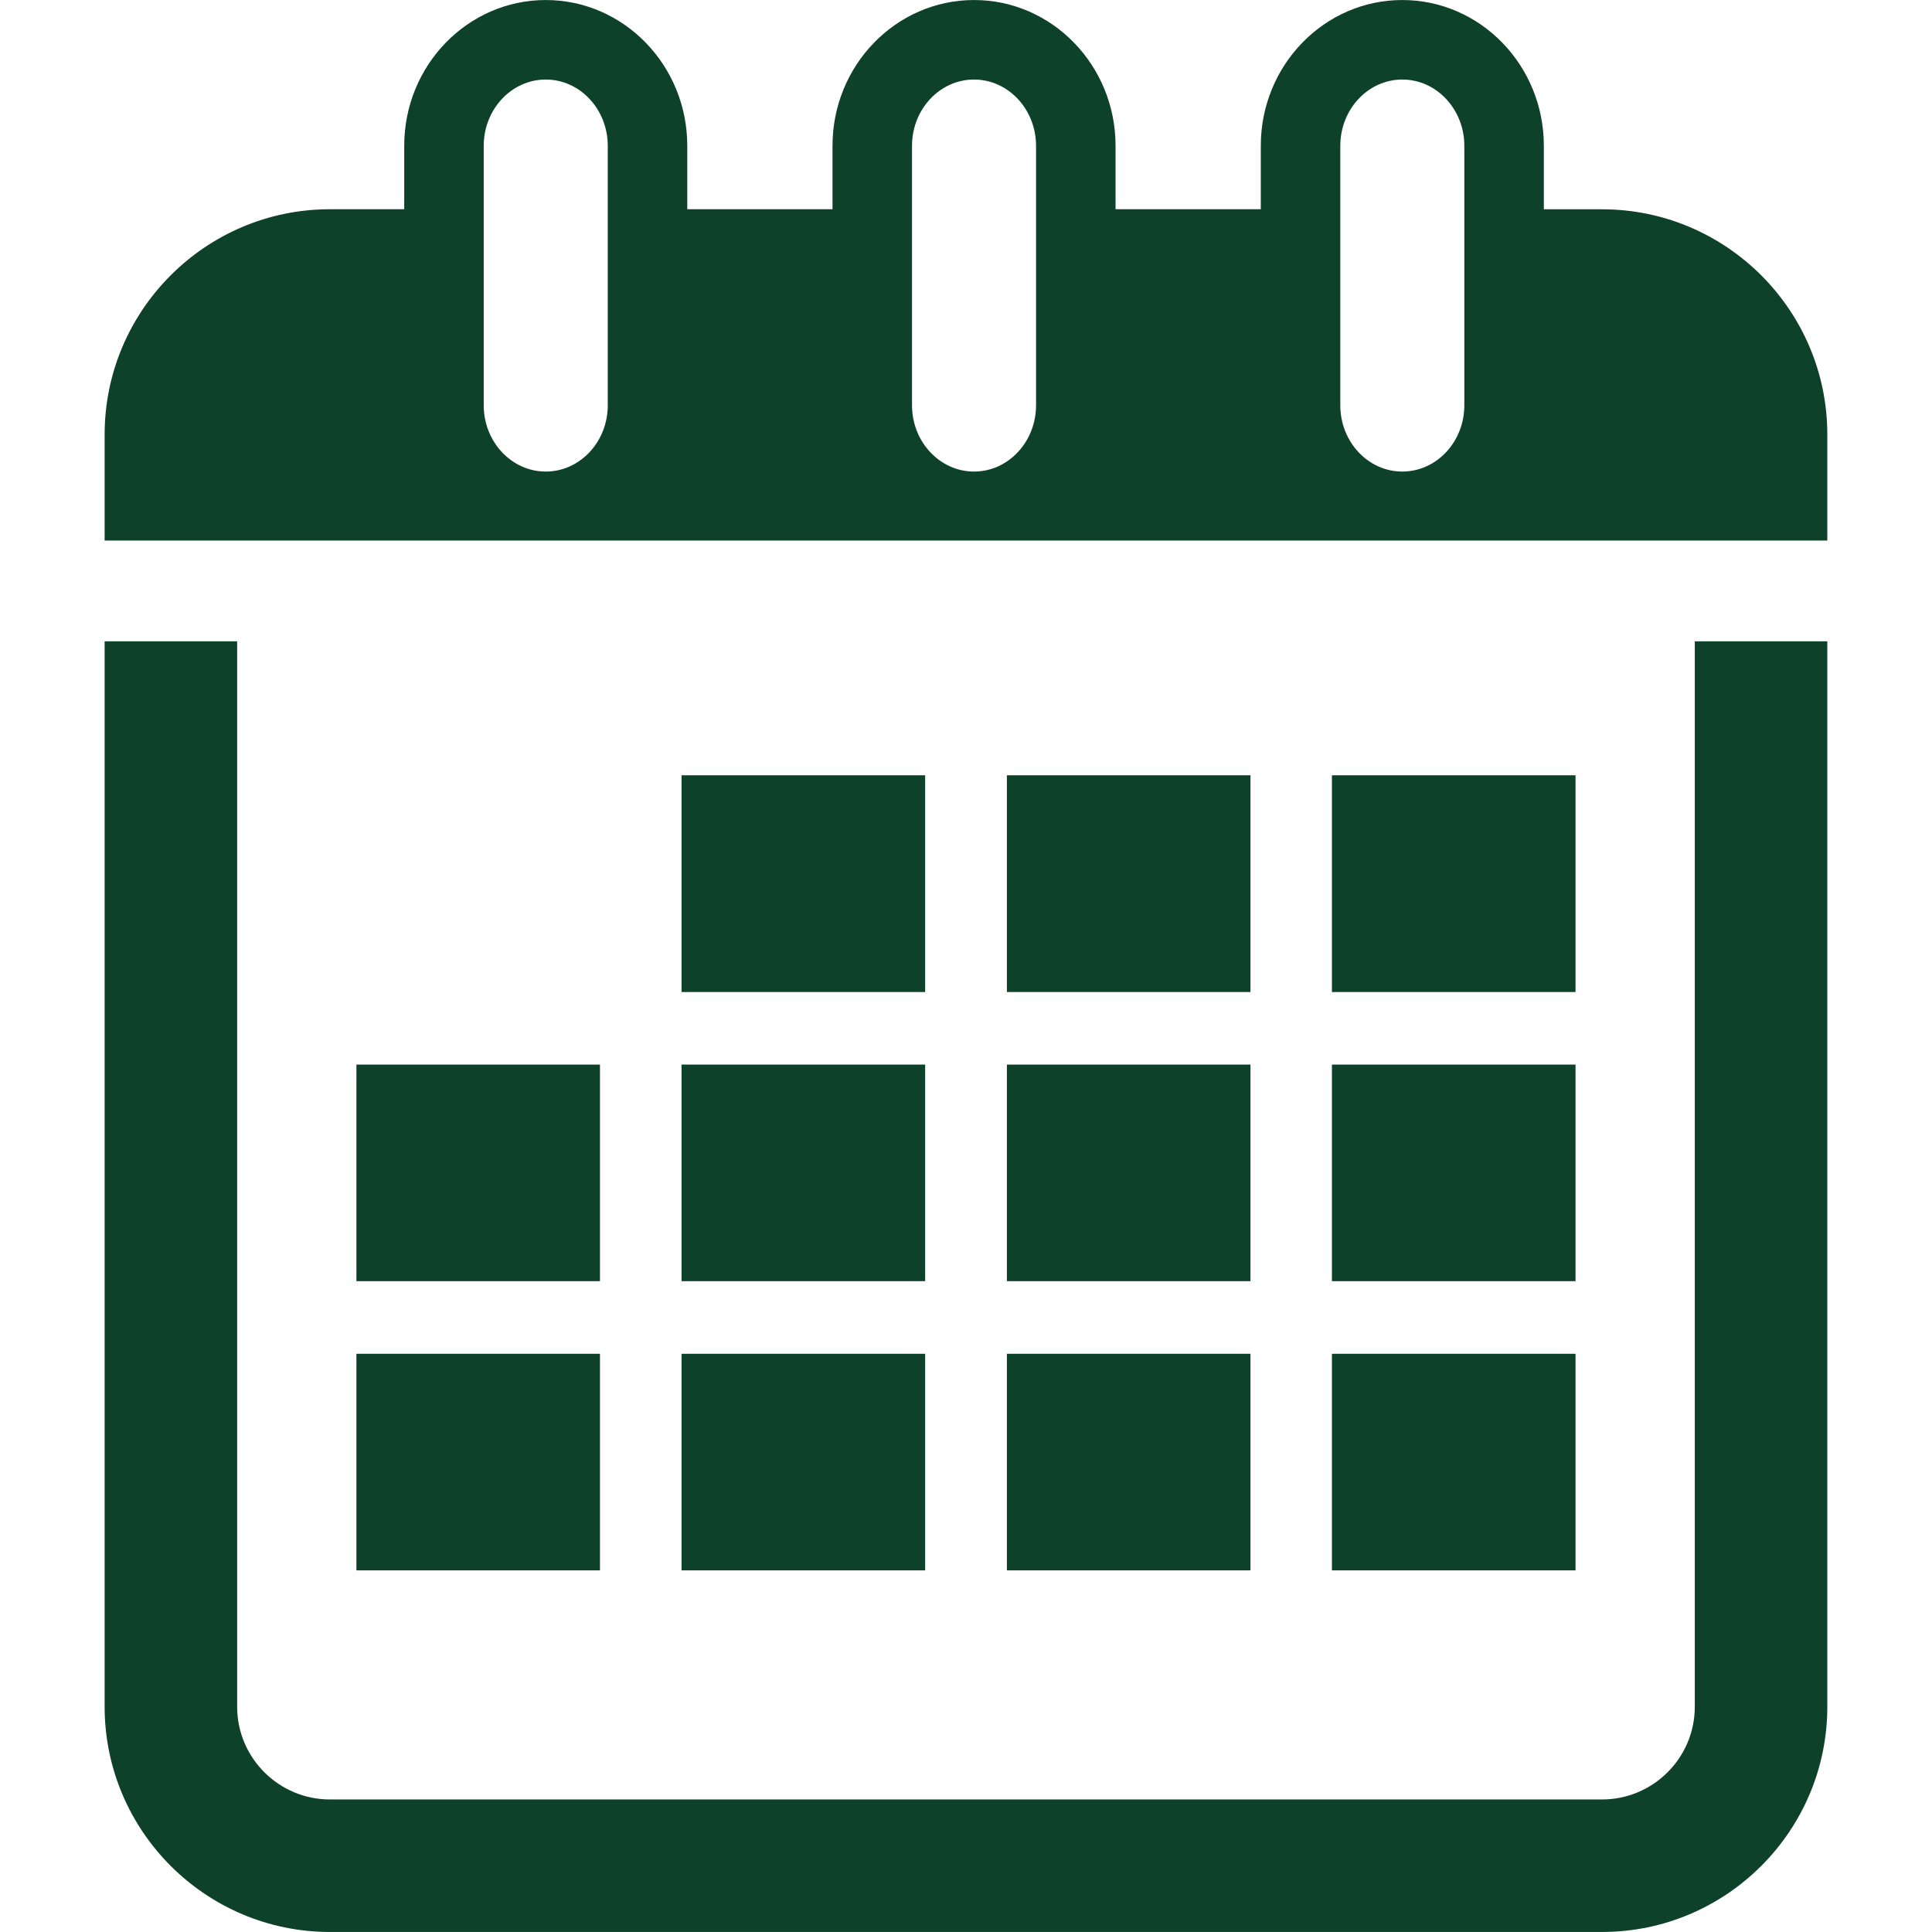
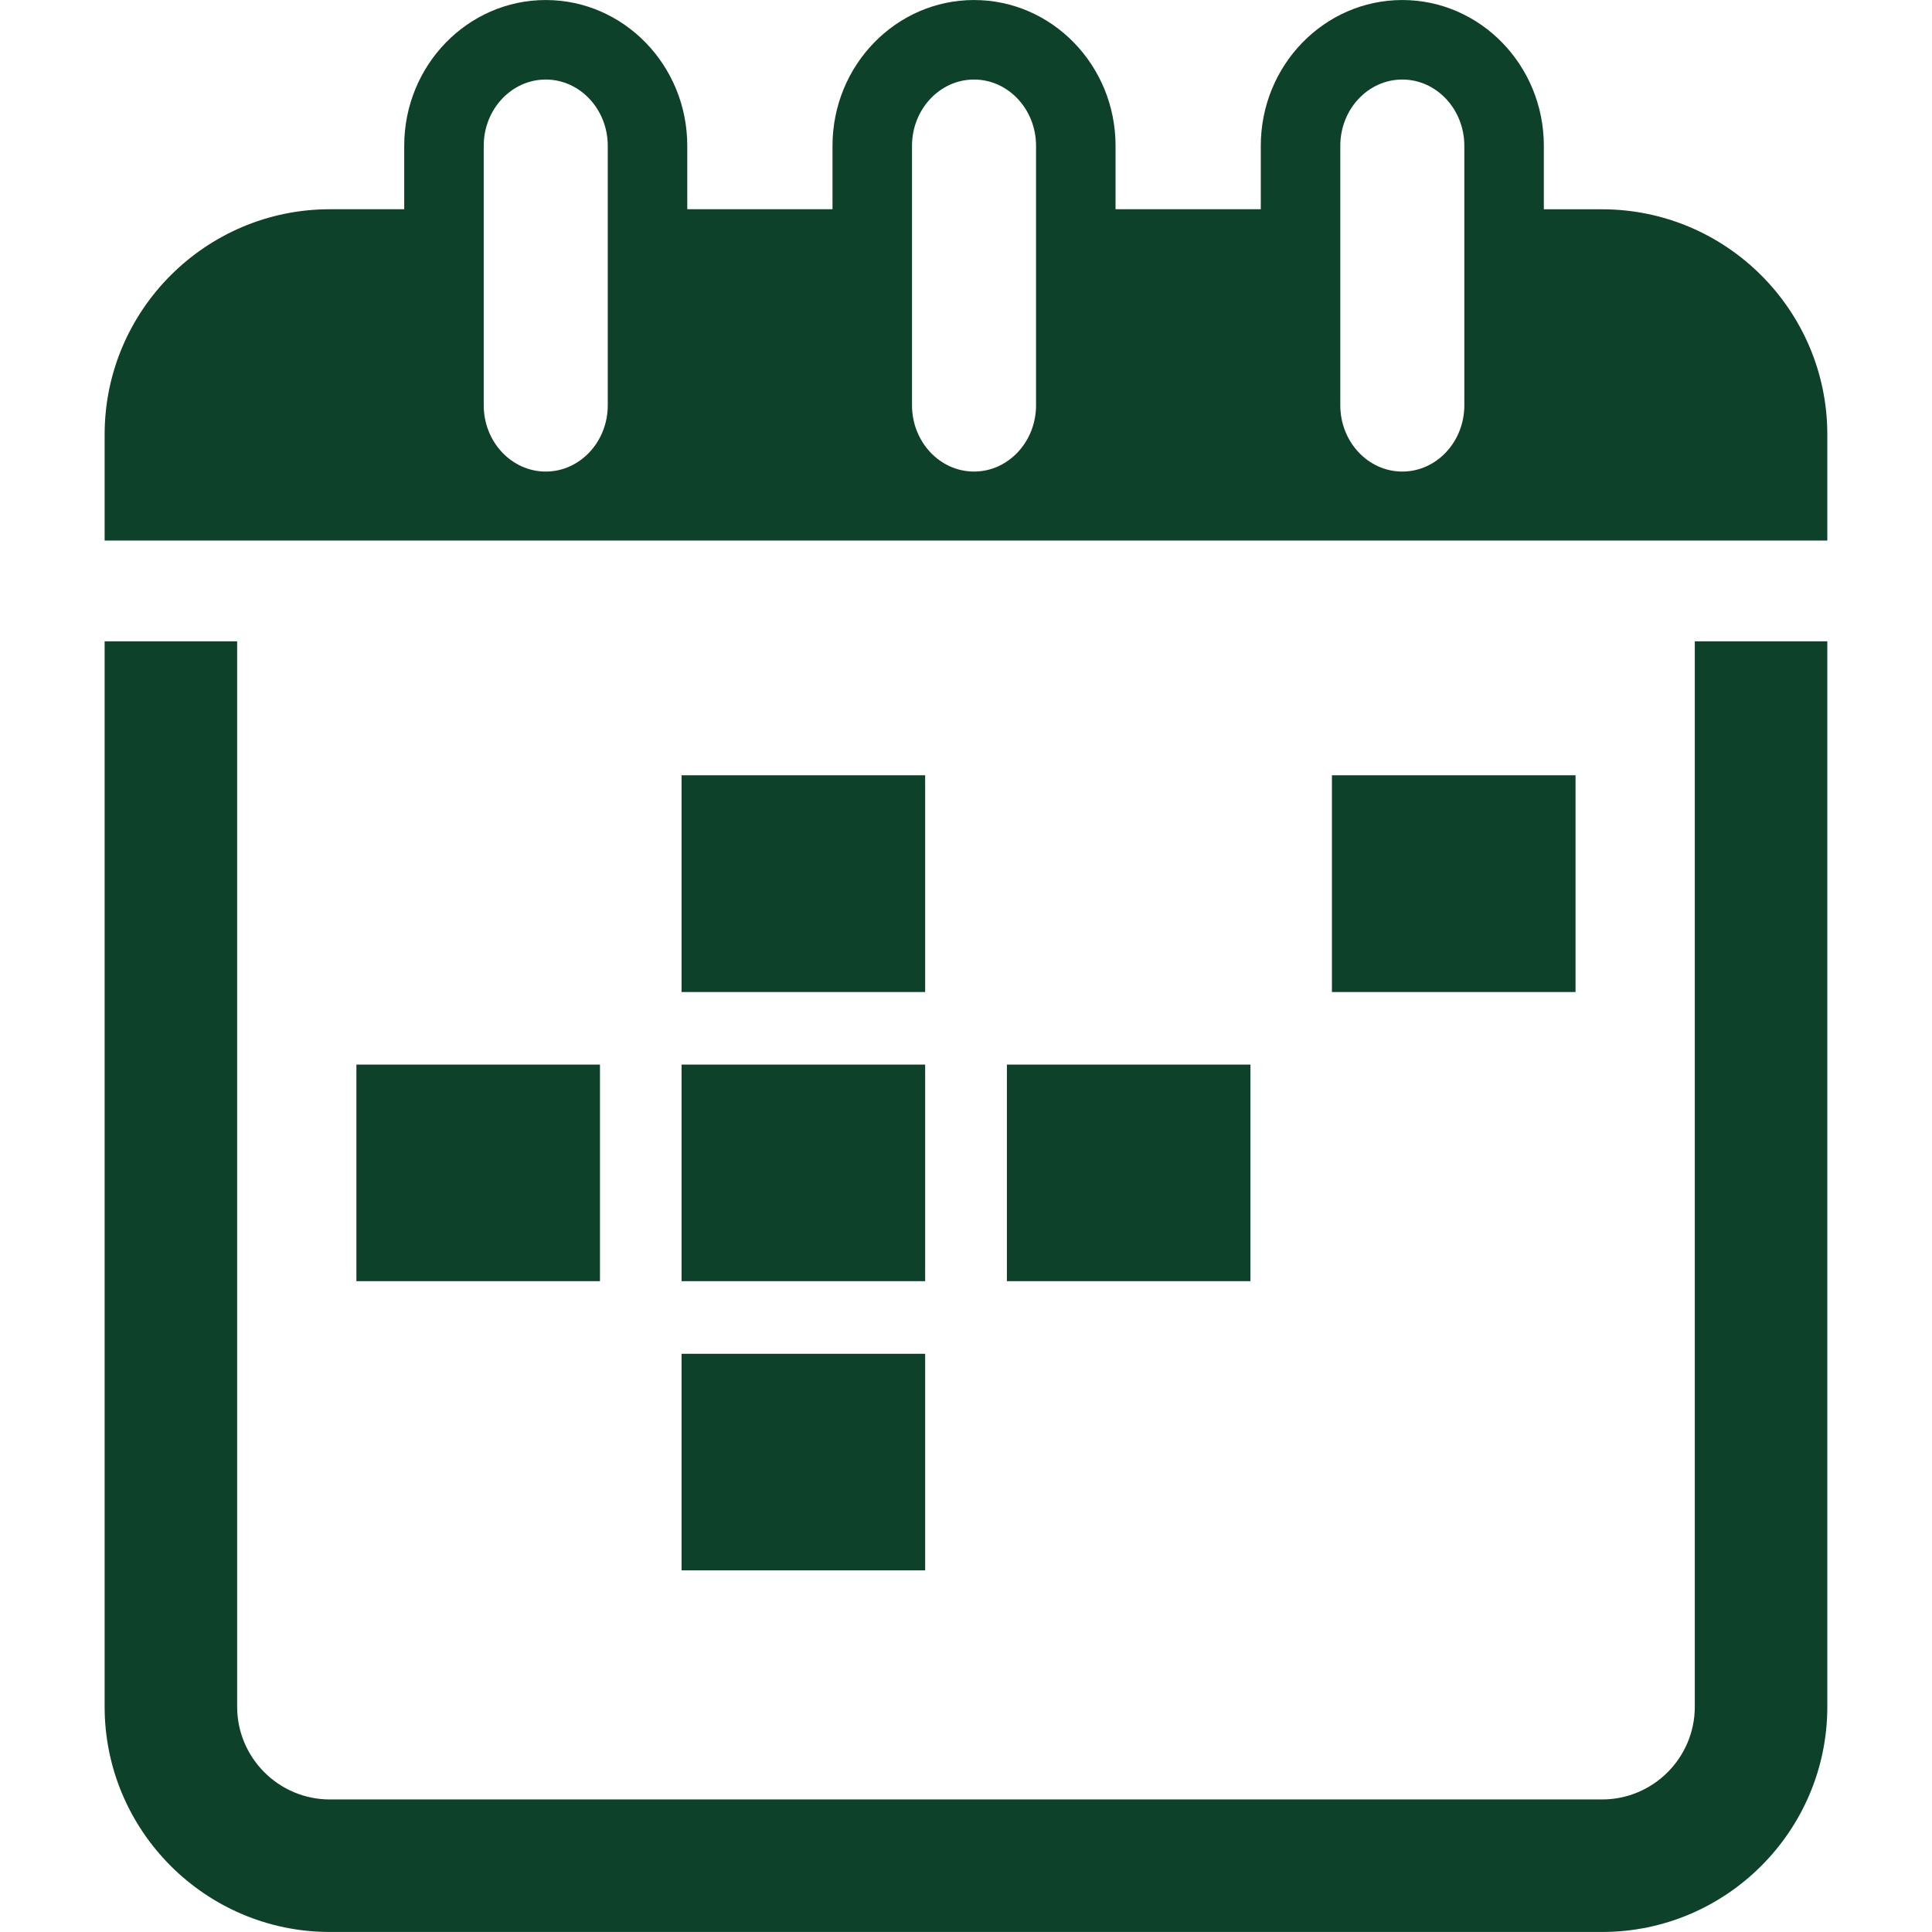
<svg xmlns="http://www.w3.org/2000/svg" version="1.1" id="Capa_1" x="0px" y="0px" width="512px" height="512px" viewBox="0 0 36.449 36.448" style="enable-background:new 0 0 36.449 36.448;" xml:space="preserve">
  <g>
    <g>
      <g>
        <rect x="12.858" y="14.626" width="4.596" height="4.089" data-original="#000000" class="active-path" data-old_color="#f7992d" fill="#0E412A" />
-         <rect x="18.996" y="14.626" width="4.595" height="4.089" data-original="#000000" class="active-path" data-old_color="#f7992d" fill="#0E412A" />
        <rect x="25.128" y="14.626" width="4.596" height="4.089" data-original="#000000" class="active-path" data-old_color="#f7992d" fill="#0E412A" />
        <rect x="6.724" y="20.084" width="4.595" height="4.086" data-original="#000000" class="active-path" data-old_color="#f7992d" fill="#0E412A" />
        <rect x="12.858" y="20.084" width="4.596" height="4.086" data-original="#000000" class="active-path" data-old_color="#f7992d" fill="#0E412A" />
        <rect x="18.996" y="20.084" width="4.595" height="4.086" data-original="#000000" class="active-path" data-old_color="#f7992d" fill="#0E412A" />
-         <rect x="25.128" y="20.084" width="4.596" height="4.086" data-original="#000000" class="active-path" data-old_color="#f7992d" fill="#0E412A" />
-         <rect x="6.724" y="25.54" width="4.595" height="4.086" data-original="#000000" class="active-path" data-old_color="#f7992d" fill="#0E412A" />
        <rect x="12.858" y="25.54" width="4.596" height="4.086" data-original="#000000" class="active-path" data-old_color="#f7992d" fill="#0E412A" />
-         <rect x="18.996" y="25.54" width="4.595" height="4.086" data-original="#000000" class="active-path" data-old_color="#f7992d" fill="#0E412A" />
-         <rect x="25.128" y="25.54" width="4.596" height="4.086" data-original="#000000" class="active-path" data-old_color="#f7992d" fill="#0E412A" />
        <path d="M31.974,32.198c0,0.965-0.785,1.75-1.75,1.75h-24c-0.965,0-1.75-0.785-1.75-1.75V12.099h-2.5v20.099    c0,2.343,1.907,4.25,4.25,4.25h24c2.344,0,4.25-1.907,4.25-4.25V12.099h-2.5V32.198z" data-original="#000000" class="active-path" data-old_color="#f7992d" fill="#0E412A" />
        <path d="M30.224,3.948h-1.098V2.75c0-1.517-1.197-2.75-2.67-2.75c-1.474,0-2.67,1.233-2.67,2.75v1.197h-2.74V2.75    c0-1.517-1.197-2.75-2.67-2.75c-1.473,0-2.67,1.233-2.67,2.75v1.197h-2.74V2.75c0-1.517-1.197-2.75-2.67-2.75    c-1.473,0-2.67,1.233-2.67,2.75v1.197H6.224c-2.343,0-4.25,1.907-4.25,4.25v2h2.5h27.5h2.5v-2    C34.474,5.855,32.568,3.948,30.224,3.948z M11.466,7.646c0,0.689-0.525,1.25-1.17,1.25s-1.17-0.561-1.17-1.25V2.75    c0-0.689,0.525-1.25,1.17-1.25s1.17,0.561,1.17,1.25V7.646z M19.546,7.646c0,0.689-0.525,1.25-1.17,1.25s-1.17-0.561-1.17-1.25    V2.75c0-0.689,0.525-1.25,1.17-1.25s1.17,0.561,1.17,1.25V7.646z M27.626,7.646c0,0.689-0.525,1.25-1.17,1.25    c-0.646,0-1.17-0.561-1.17-1.25V2.75c0-0.689,0.524-1.25,1.17-1.25c0.645,0,1.17,0.561,1.17,1.25V7.646z" data-original="#000000" class="active-path" data-old_color="#f7992d" fill="#0E412A" />
      </g>
    </g>
  </g>
</svg>